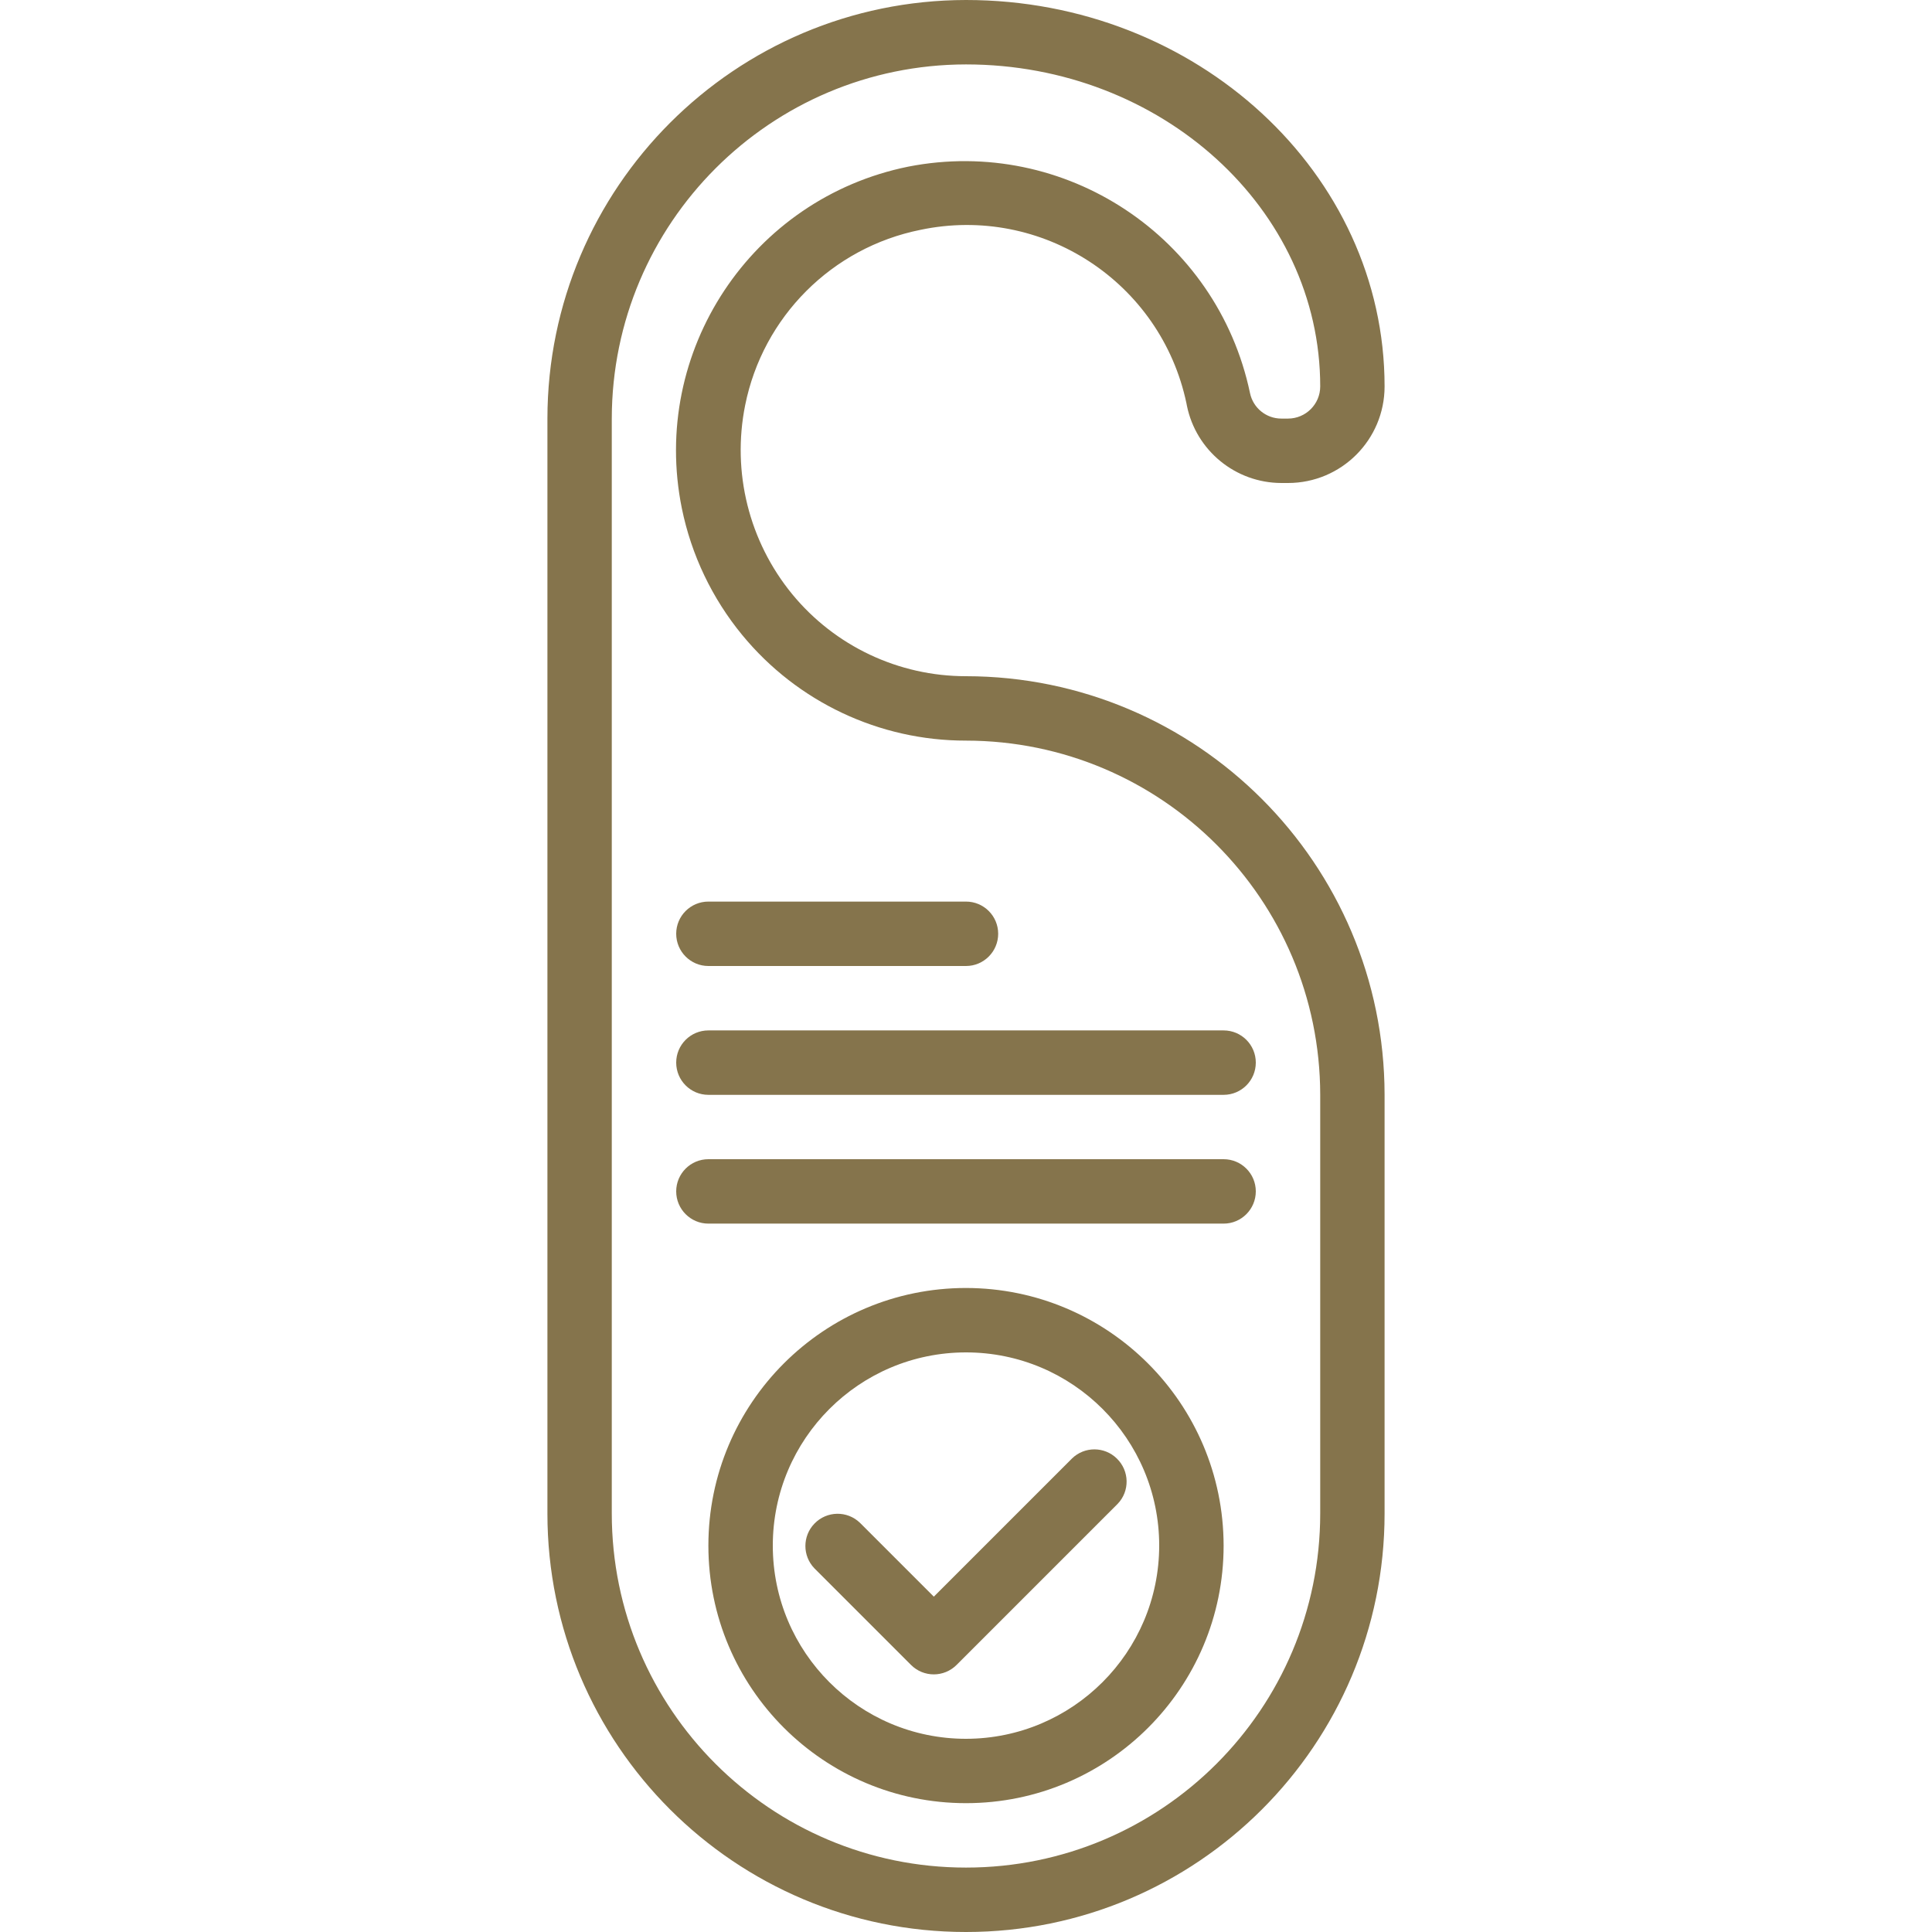
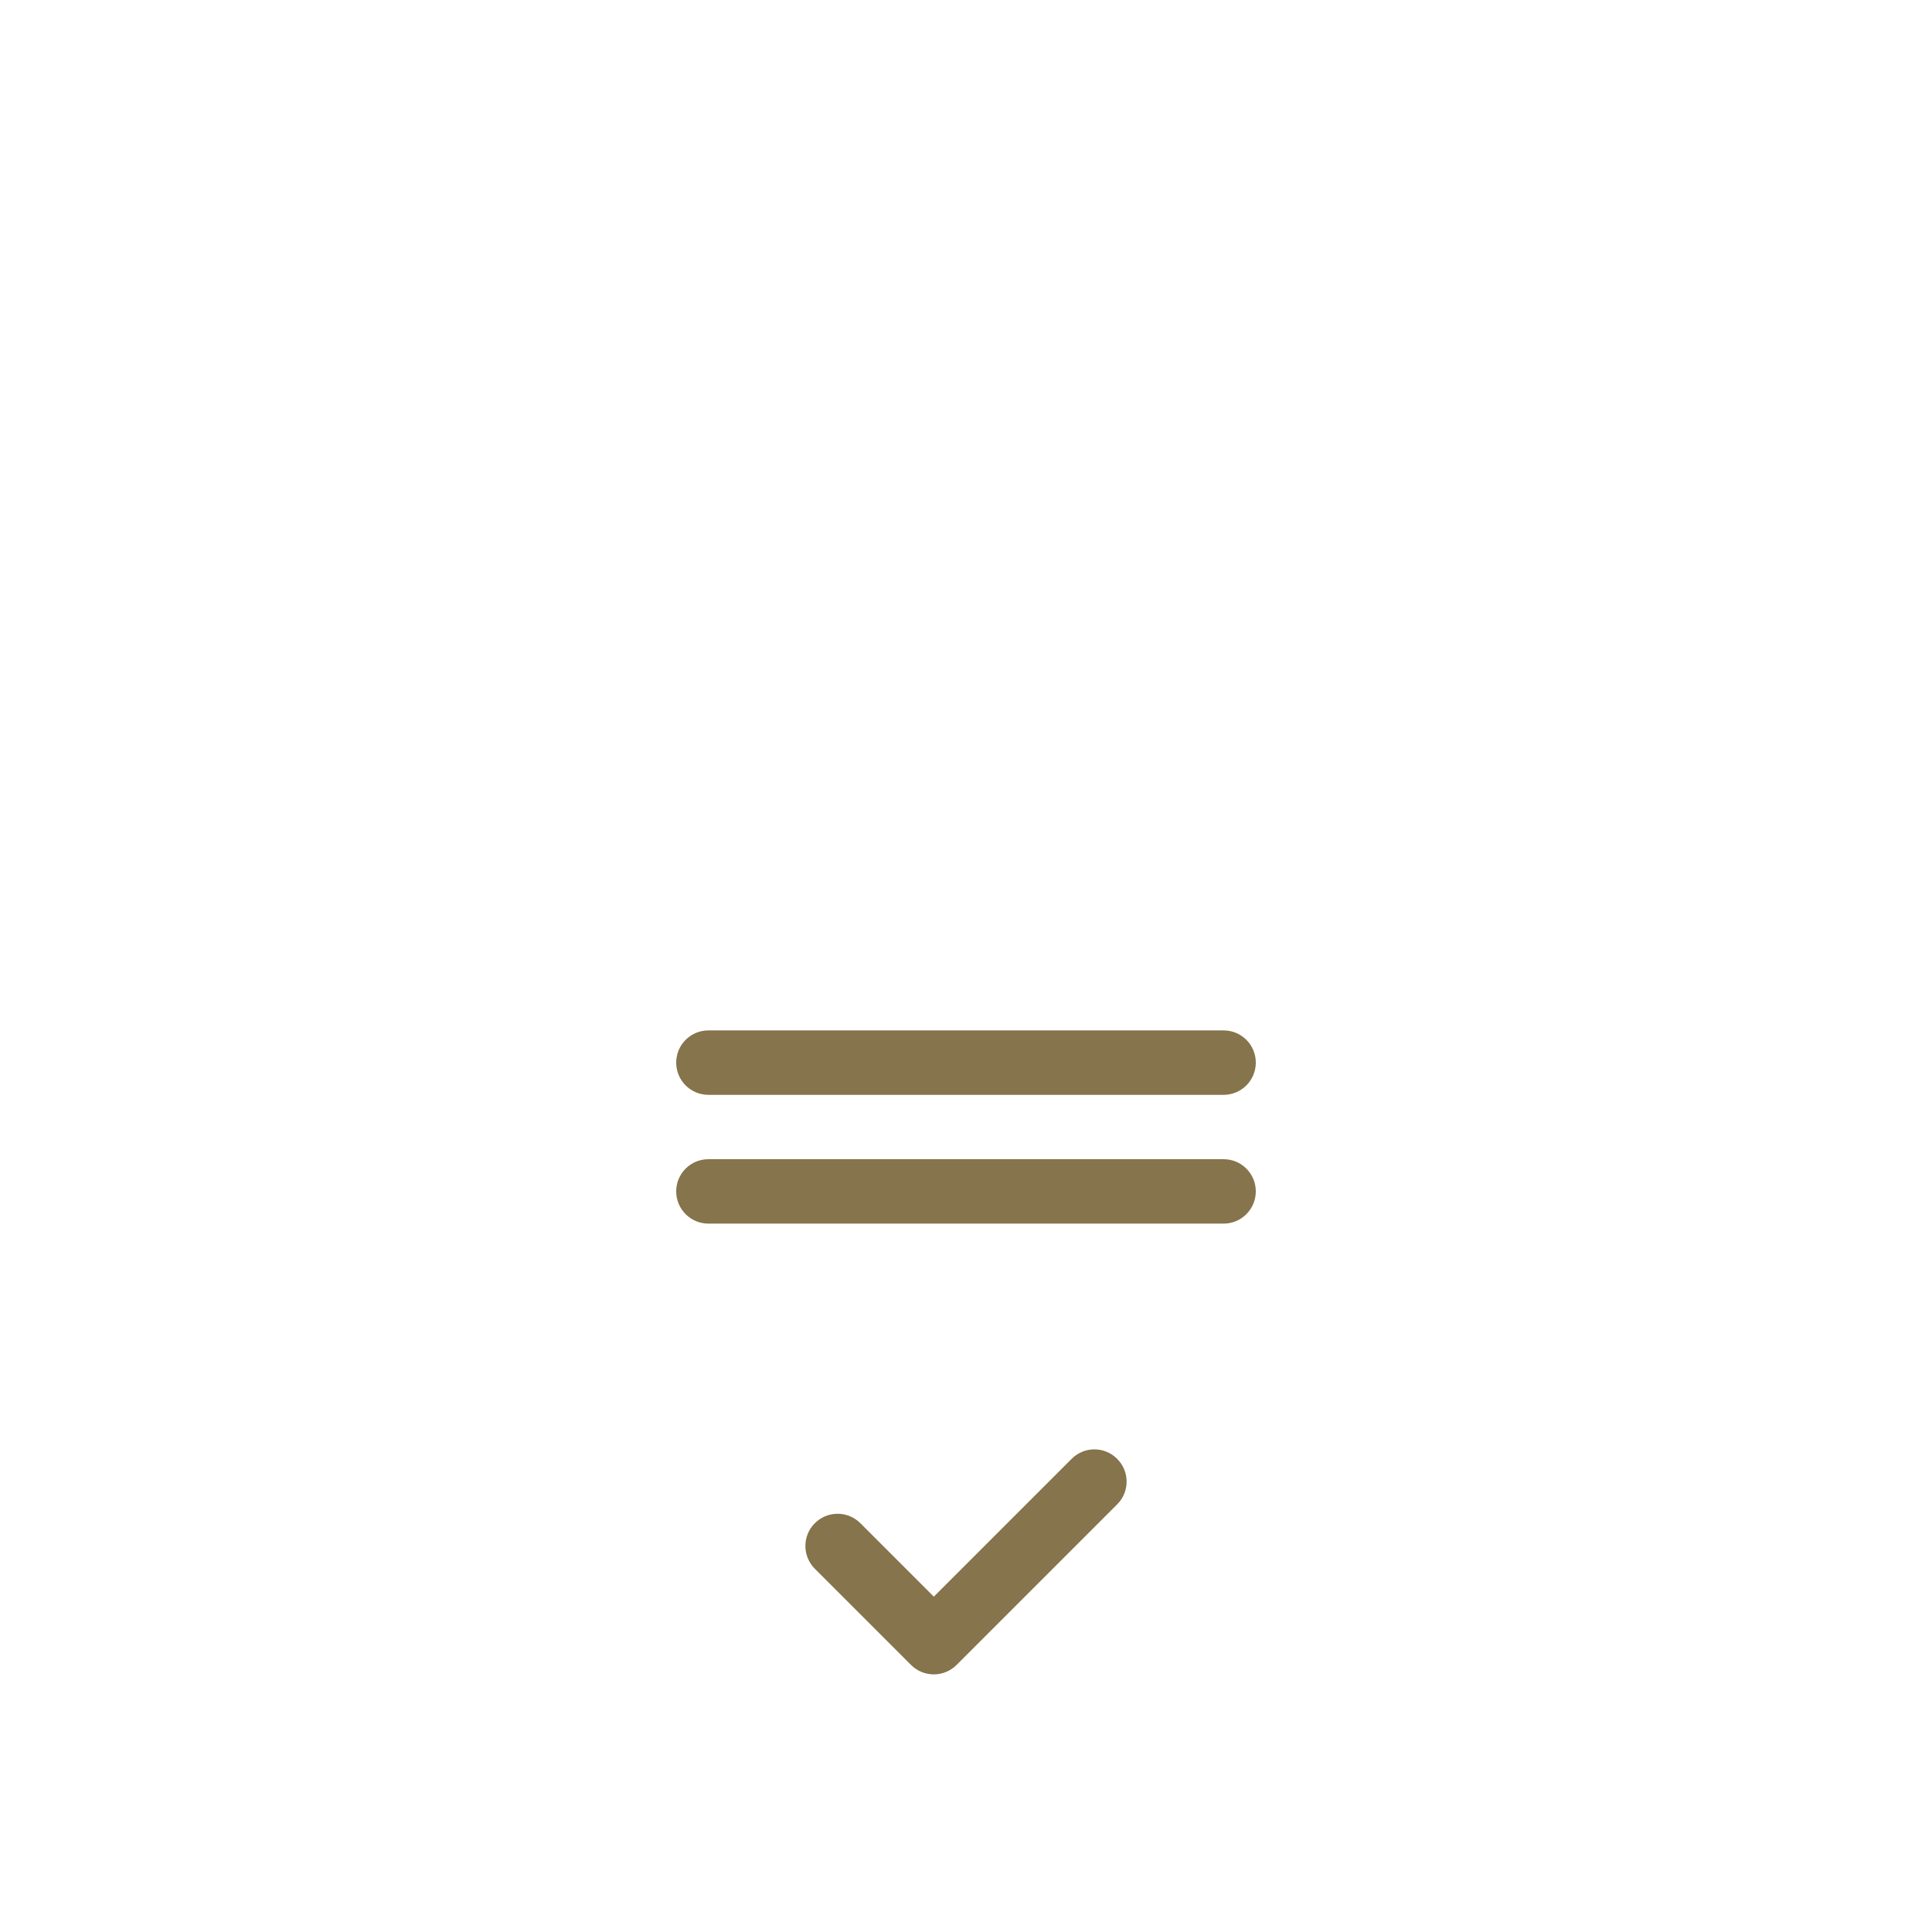
<svg xmlns="http://www.w3.org/2000/svg" width="35" height="35" viewBox="0 0 35 35" fill="none">
-   <path d="M17.5 12.25C16.28 12.251 15.124 11.705 14.35 10.762C13.568 9.807 13.256 8.552 13.499 7.342C13.82 5.739 15.072 4.486 16.674 4.164C18.874 3.701 21.031 5.109 21.494 7.308C21.497 7.322 21.499 7.336 21.502 7.35C21.668 8.163 22.383 8.748 23.212 8.75H23.333C24.3 8.75 25.083 7.967 25.083 7C25.083 3.14 21.681 0 17.5 0C13.314 0.005 9.921 3.397 9.917 7.583V27.417C9.917 31.605 13.312 35 17.5 35C21.688 35 25.083 31.605 25.083 27.417V19.833C25.078 15.647 21.686 12.255 17.5 12.25ZM23.917 27.417C23.917 30.96 21.044 33.833 17.5 33.833C13.956 33.833 11.083 30.96 11.083 27.417V7.583C11.087 4.041 13.958 1.171 17.5 1.167C21.038 1.167 23.917 3.784 23.917 7C23.917 7.322 23.655 7.583 23.333 7.583H23.212C22.938 7.583 22.701 7.39 22.645 7.121C22.05 4.29 19.292 2.462 16.453 3.019C13.611 3.596 11.776 6.367 12.352 9.208C12.524 10.052 12.9 10.84 13.447 11.505C14.444 12.717 15.931 13.419 17.5 13.417C21.042 13.421 23.913 16.291 23.917 19.833V27.417Z" fill="#85744C" />
-   <path d="M17.5 16.333H12.833C12.511 16.333 12.25 16.594 12.25 16.916C12.25 17.238 12.511 17.5 12.833 17.5H17.5C17.822 17.5 18.083 17.238 18.083 16.916C18.083 16.594 17.822 16.333 17.5 16.333Z" fill="#85744C" />
  <path d="M22.167 18.667H12.833C12.511 18.667 12.25 18.928 12.25 19.25C12.25 19.573 12.511 19.834 12.833 19.834H22.167C22.489 19.834 22.75 19.573 22.75 19.25C22.75 18.928 22.489 18.667 22.167 18.667Z" fill="#85744C" />
  <path d="M22.167 21H12.833C12.511 21 12.25 21.261 12.25 21.583C12.25 21.905 12.511 22.167 12.833 22.167H22.167C22.489 22.167 22.75 21.905 22.75 21.583C22.75 21.261 22.489 21 22.167 21Z" fill="#85744C" />
-   <path d="M17.5 23.333C14.923 23.333 12.833 25.422 12.833 28C12.833 30.577 14.923 32.666 17.5 32.666C20.077 32.666 22.167 30.577 22.167 28C22.164 25.424 20.076 23.336 17.5 23.333ZM17.5 31.5C15.567 31.5 14 29.933 14 28C14 26.067 15.567 24.5 17.5 24.5C19.433 24.5 21 26.067 21 28C20.998 29.932 19.432 31.498 17.5 31.5Z" fill="#85744C" />
  <path d="M20.231 26.421C20.005 26.202 19.647 26.202 19.421 26.421L16.917 28.925L15.579 27.587C15.347 27.363 14.978 27.37 14.754 27.602C14.536 27.828 14.536 28.186 14.754 28.412L16.504 30.162C16.732 30.39 17.101 30.39 17.329 30.162L20.246 27.245C20.47 27.014 20.463 26.645 20.231 26.421Z" fill="#85744C" />
</svg>